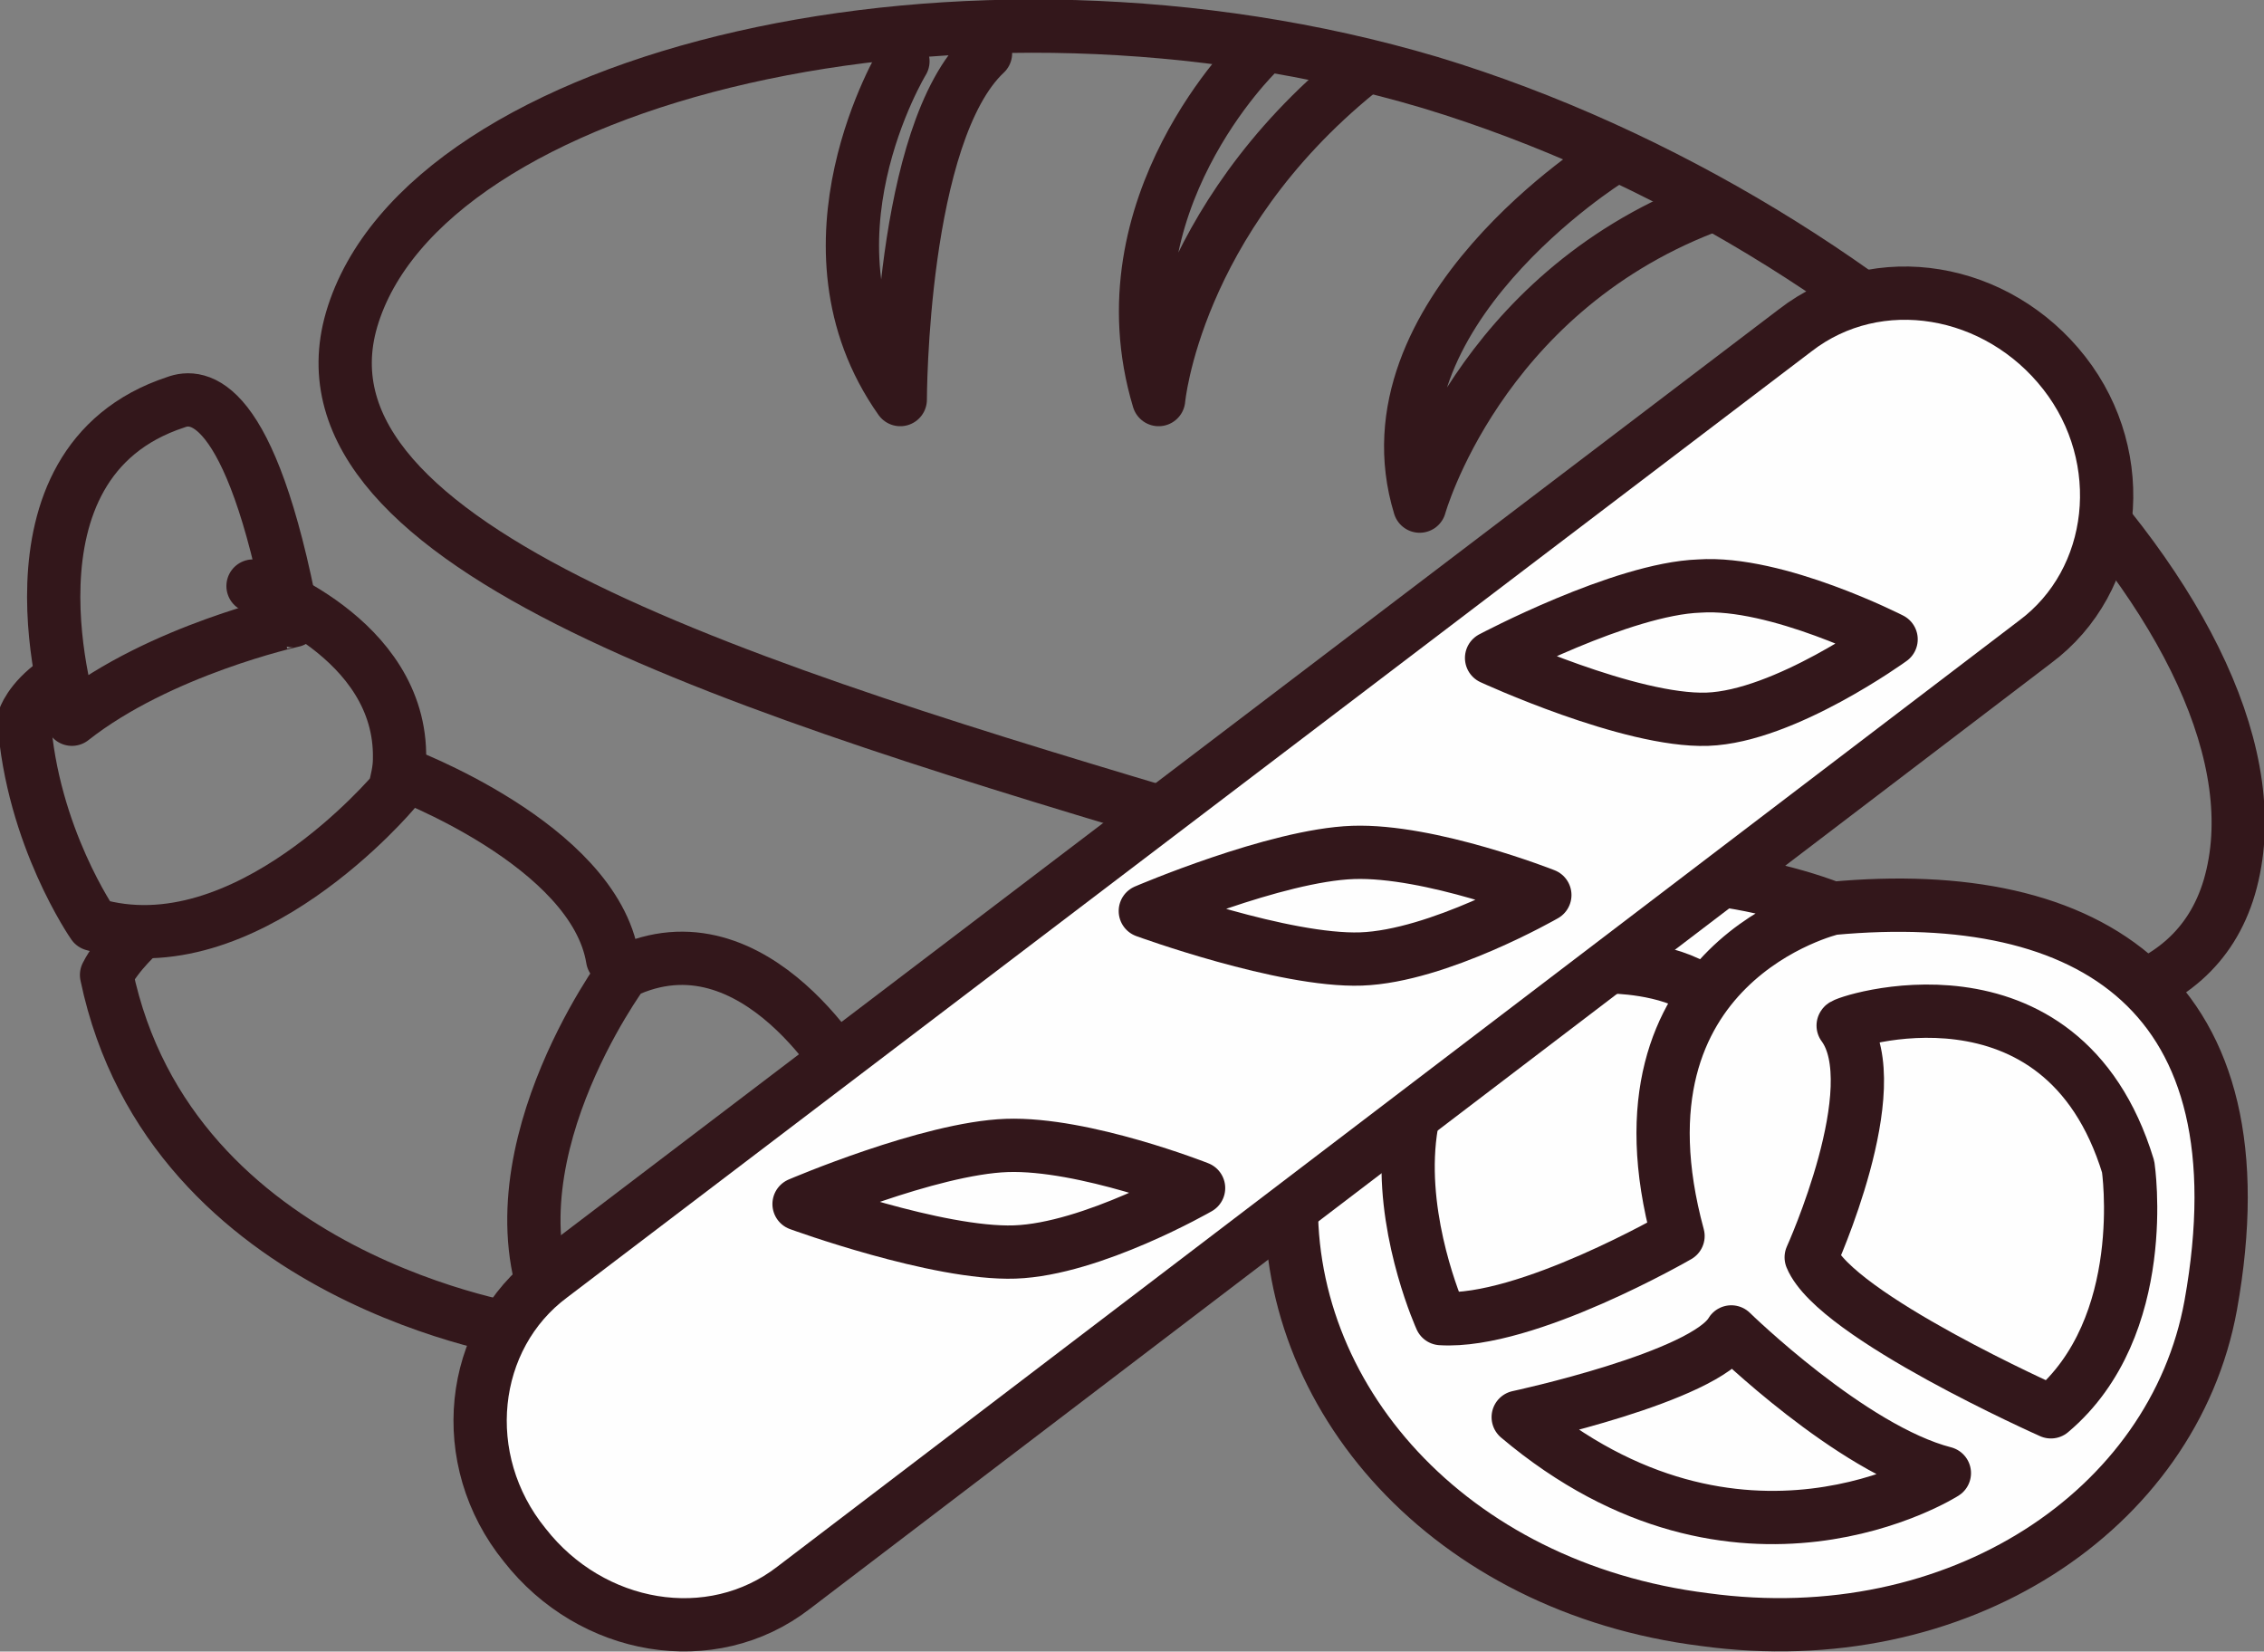
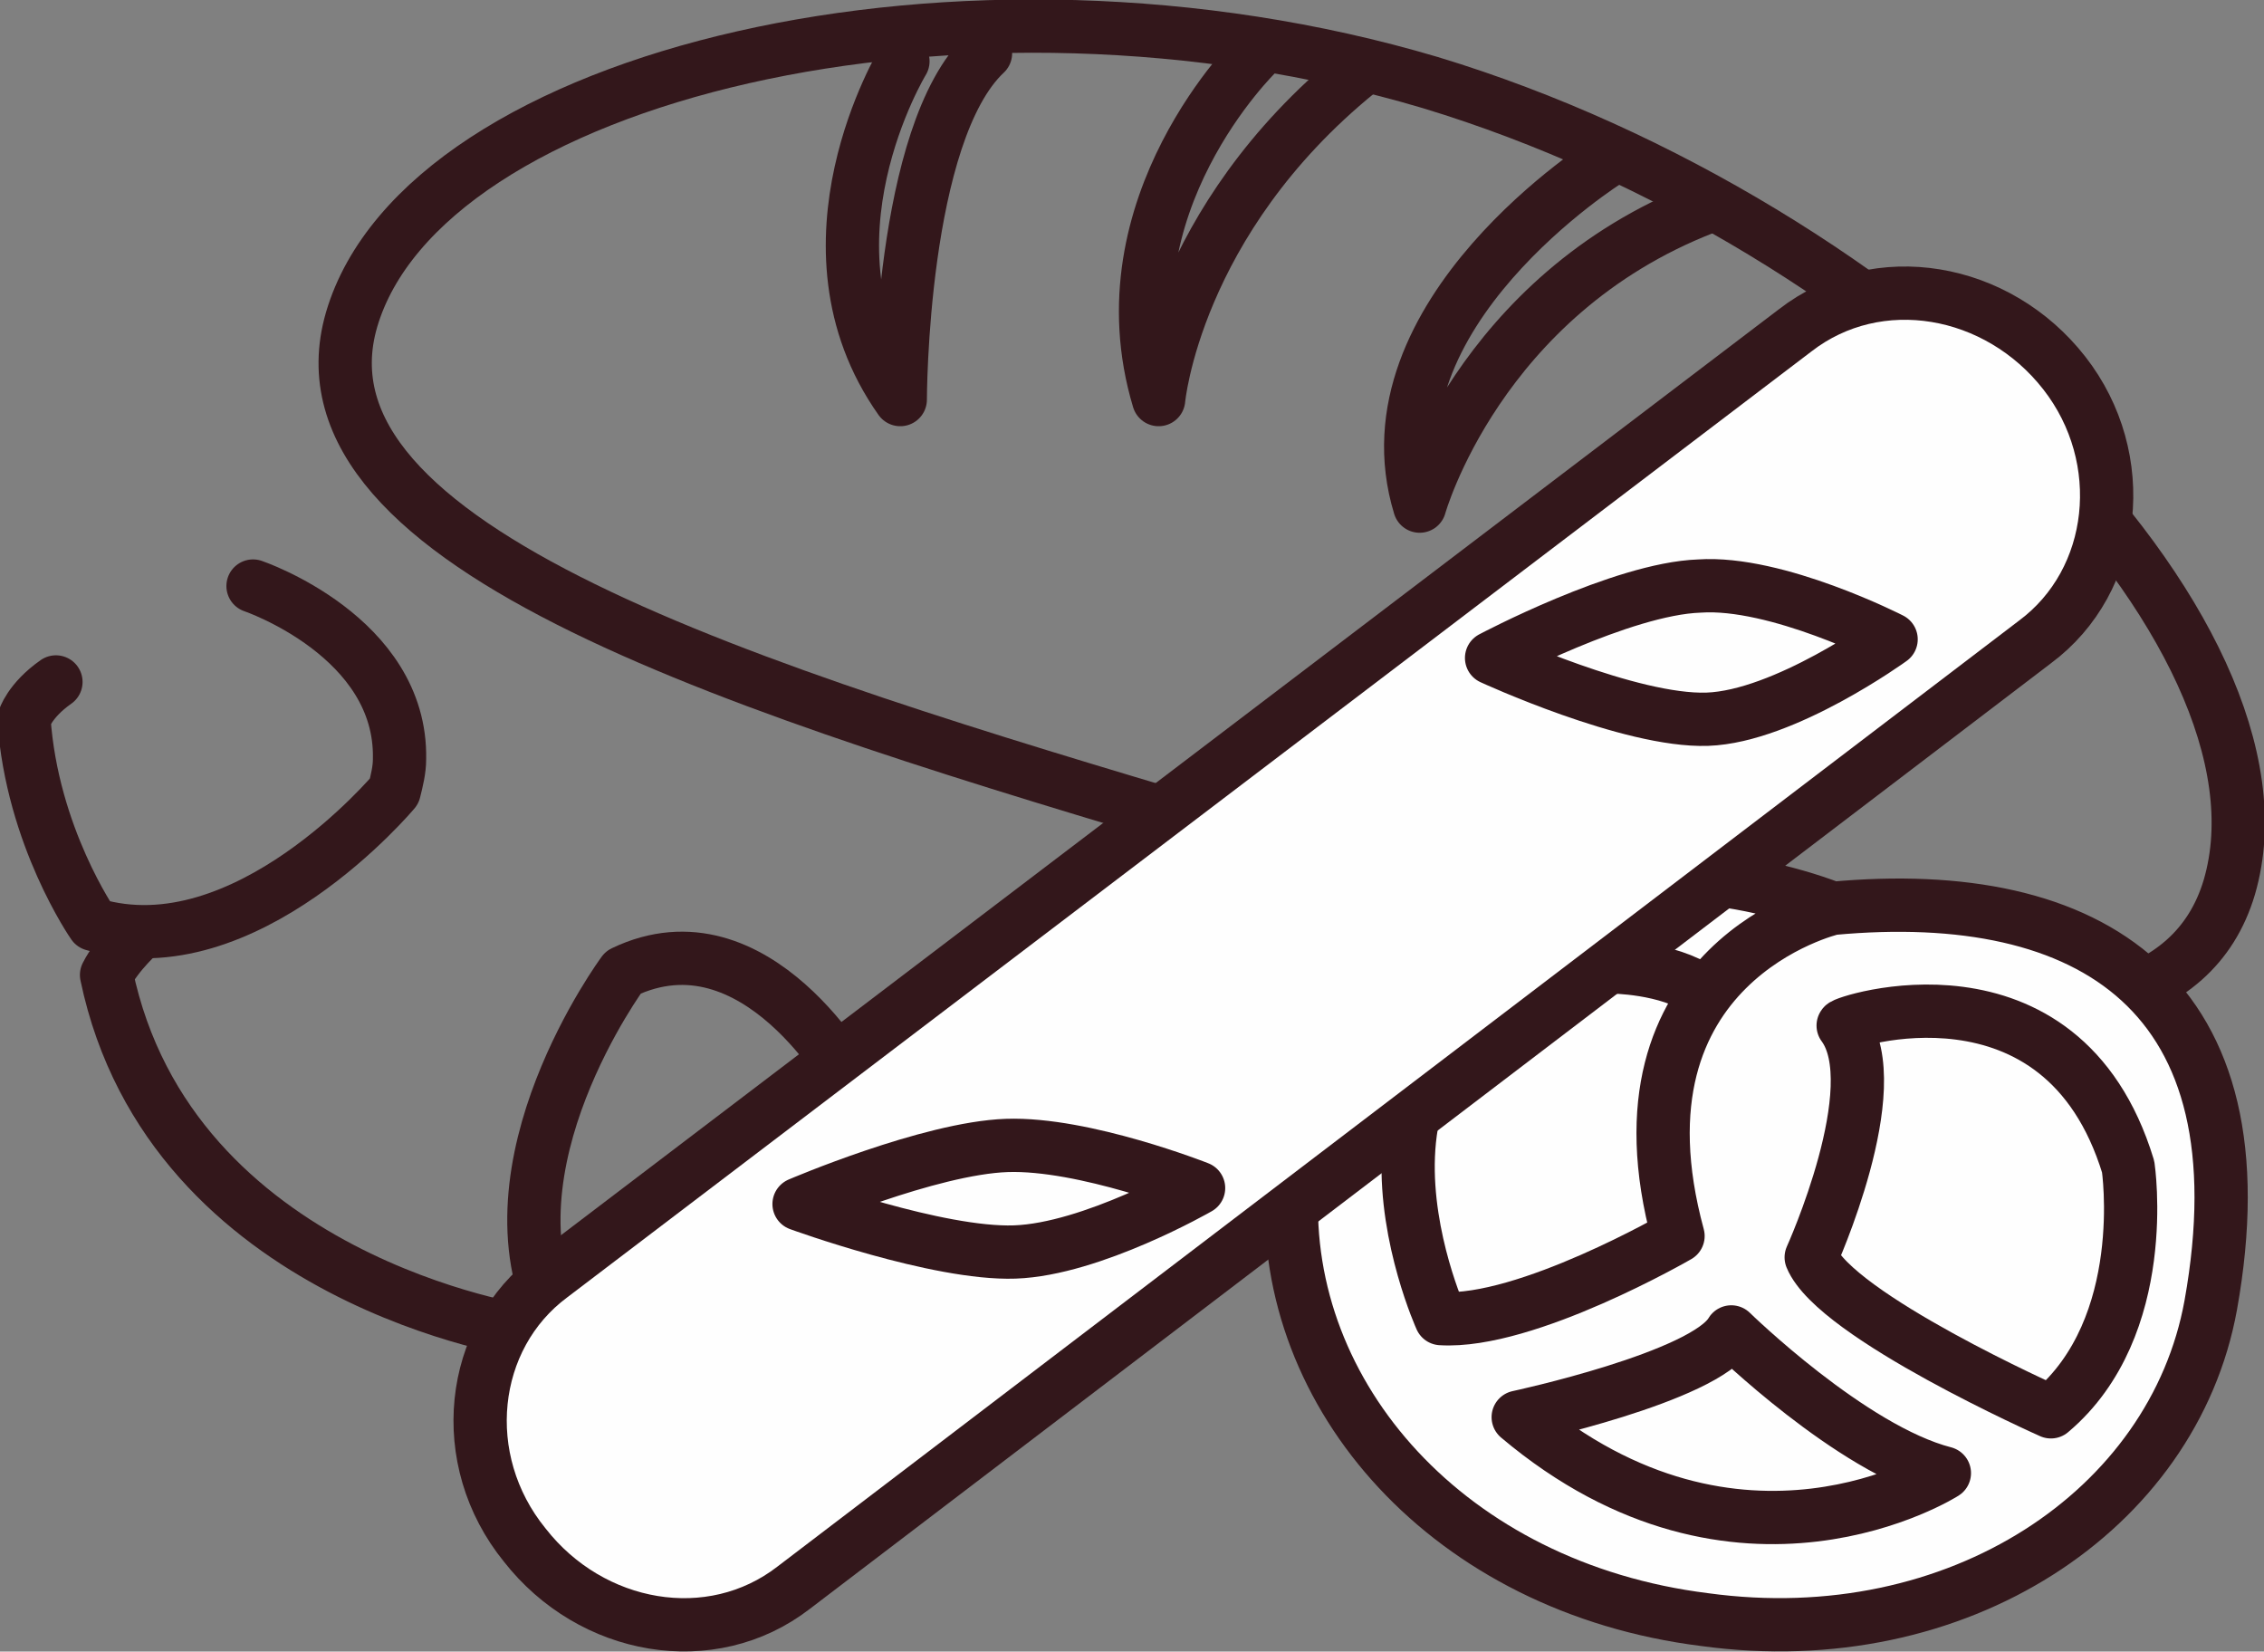
<svg xmlns="http://www.w3.org/2000/svg" version="1.1" id="Ebene_1" x="0px" y="0px" viewBox="0 0 85 62" width="85" height="62" style="enable-background:new 0 0 85 62;" xml:space="preserve">
  <rect x="0" y="0" width="85" height="62" fill="#808080" stroke="none" />
  <style type="text/css">
	.st0{fill:none;stroke:#33171B;stroke-width:2;stroke-linecap:round;stroke-linejoin:round;}
	.st1{fill:#FEFEFE;}
</style>
  <title>Page 1</title>
  <desc>Created with Sketch.</desc>
  <g id="Desktop-1280">
    <g id="P1_Startseite-01" transform="translate(-166, -2471)">
      <g id="Vorteile" transform="translate(167, 2221)">
        <g id="Natürlich-backfrisch" transform="translate(0, 103)">
          <g id="Page-1" transform="translate(0, 148)">
            <path id="Stroke-1" class="st0" d="M31,39.7c0,0-3.6-6.6-8.6-4.2c0,0-5.4,7.3-2.5,13.1c0,0,3.7,1.9,8,1.3c0,0,0.6-0.3,1.1-1.6" />
-             <path id="Stroke-3" class="st0" d="M1.7,26c0,0-3.1-9.6,3.9-11.9c0.8-0.3,2.8-0.3,4.4,8.2C10,22.3,5,23.4,1.7,26z" />
-             <path id="Stroke-5" class="st0" d="M14,28c0,0,7.3,2.7,8,7" />
            <path id="Stroke-7" class="st0" d="M4.3,34c0,0-0.9,0.8-1.3,1.6C5.4,47.1,18.8,49,18.8,49c1-0.7,1.2-1.5,1.2-1.5" />
            <path id="Stroke-9" class="st0" d="M29,48.9c0,0,10.1,1.2,11-6.1c0.1-0.9-0.2-2.8-8.9-2.8C31.1,40,31,45.2,29,48.9z" />
            <path id="Stroke-11" class="st0" d="M8.5,21c0,0,5.6,1.9,5.5,6.5c0,0.4-0.1,0.8-0.2,1.2c0,0-5.6,6.7-11.3,5       c0,0-2.3-3.3-2.6-7.7c0,0,0.2-0.7,1.2-1.4" />
            <path id="Stroke-13" class="st0" d="M82.7,32.3C80,41.4,62,35.4,44.6,30.1C27.1,24.9,9.7,19.6,12.2,11       c2.7-9.2,23-14.1,40.5-8.9C70.2,7.4,85.5,22.7,82.7,32.3z" />
            <path id="Stroke-15" class="st0" d="M46.2,1c0,0-5.9,5.7-3.7,13c0,0,0.6-6.7,7.5-12.3" />
            <path id="Stroke-17" class="st0" d="M59.4,5c0,0-9.3,5.8-7.1,13c0,0,2.2-7.9,10.7-11.2" />
            <path id="Stroke-19" class="st0" d="M69.9,12c0,0-9,5.2-6.4,13c0,0,1.3-7.3,8.5-11" />
            <path id="Stroke-21" class="st0" d="M32.9,1.3c0,0-4.2,6.9-0.1,12.7c0,0,0-10,3.2-13" />
            <g id="Group-26" transform="translate(47, 31)">
              <path id="Fill-23" class="st1" d="M20.8,2.1C30.5,1.2,37.1,5.3,35,17c-1.4,7.7-9.5,13.1-19,11.8C6.4,27.6,0.1,20.4,0.5,12.6        C1.2,0.9,9.5-0.5,17,1.1C17,1.1,19,1.4,20.8,2.1c0,0-8.6,2-5.8,12.3c0,0-5.7,3.3-8.9,3.1c0,0-5.4-11.9,6.4-13.2        c0,0,2.1,0,3.4,0.9" />
              <path id="Stroke-25" class="st0" d="M20.8,2.1C30.5,1.2,37.1,5.3,35,17c-1.4,7.7-9.5,13.1-19,11.8C6.4,27.6,0.1,20.4,0.5,12.6        C1.2,0.9,9.5-0.5,17,1.1C17,1.1,19,1.4,20.8,2.1c0,0-8.6,2-5.8,12.3c0,0-5.7,3.3-8.9,3.1c0,0-5.4-11.9,6.4-13.2        c0,0,2.1,0,3.4,0.9" />
            </g>
            <path id="Fill-27" class="st1" d="M68.2,37.5c-0.1-0.1,8.2-2.9,10.7,5.3c0,0,0.9,6-2.9,9.2c0,0-8.1-3.6-9-5.8       C67,46.2,69.9,39.8,68.2,37.5" />
            <path id="Stroke-29" class="st0" d="M68.2,37.5c-0.1-0.1,8.2-2.9,10.7,5.3c0,0,0.9,6-2.9,9.2c0,0-8.1-3.6-9-5.8       C67,46.2,69.9,39.8,68.2,37.5z" />
-             <path id="Fill-31" class="st1" d="M64,49c0,0,4.5,4.4,8,5.3c0,0-7.7,4.9-16-2.1C56,52.2,63,50.7,64,49" />
+             <path id="Fill-31" class="st1" d="M64,49c0,0,4.5,4.4,8,5.3c0,0-7.7,4.9-16-2.1" />
            <path id="Stroke-33" class="st0" d="M64,49c0,0,4.5,4.4,8,5.3c0,0-7.7,4.9-16-2.1C56,52.2,63,50.7,64,49z" />
            <path id="Fill-35" class="st1" d="M19.7,46.9c-3.1,2.3-3.6,6.9-1,10.1c2.5,3.2,7,4,10.1,1.6l46.6-35.5       c3.1-2.3,3.6-6.9,1.1-10.1c-2.5-3.2-7-4-10.1-1.6L19.7,46.9z" />
            <path id="Stroke-37" class="st0" d="M19.7,46.9c-3.1,2.3-3.6,6.9-1,10.1c2.5,3.2,7,4,10.1,1.6l46.6-35.5       c3.1-2.3,3.6-6.9,1.1-10.1c-2.5-3.2-7-4-10.1-1.6L19.7,46.9z" />
            <path id="Stroke-39" class="st0" d="M55,23.7c0,0,5.2,2.4,8.1,2.3c2.9-0.1,6.9-3,6.9-3s-4.3-2.2-7.2-2       C59.9,21.1,55,23.7,55,23.7z" />
-             <path id="Stroke-41" class="st0" d="M42,33.2c0,0,5.2,1.9,8.1,1.8c2.9-0.1,6.9-2.4,6.9-2.4s-4.3-1.7-7.2-1.6       C46.9,31.1,42,33.2,42,33.2z" />
            <path id="Stroke-43" class="st0" d="M29,44.2c0,0,5.2,1.9,8.1,1.8c2.9-0.1,6.9-2.4,6.9-2.4s-4.3-1.7-7.2-1.6       C33.9,42.1,29,44.2,29,44.2z" />
          </g>
        </g>
      </g>
    </g>
  </g>
</svg>